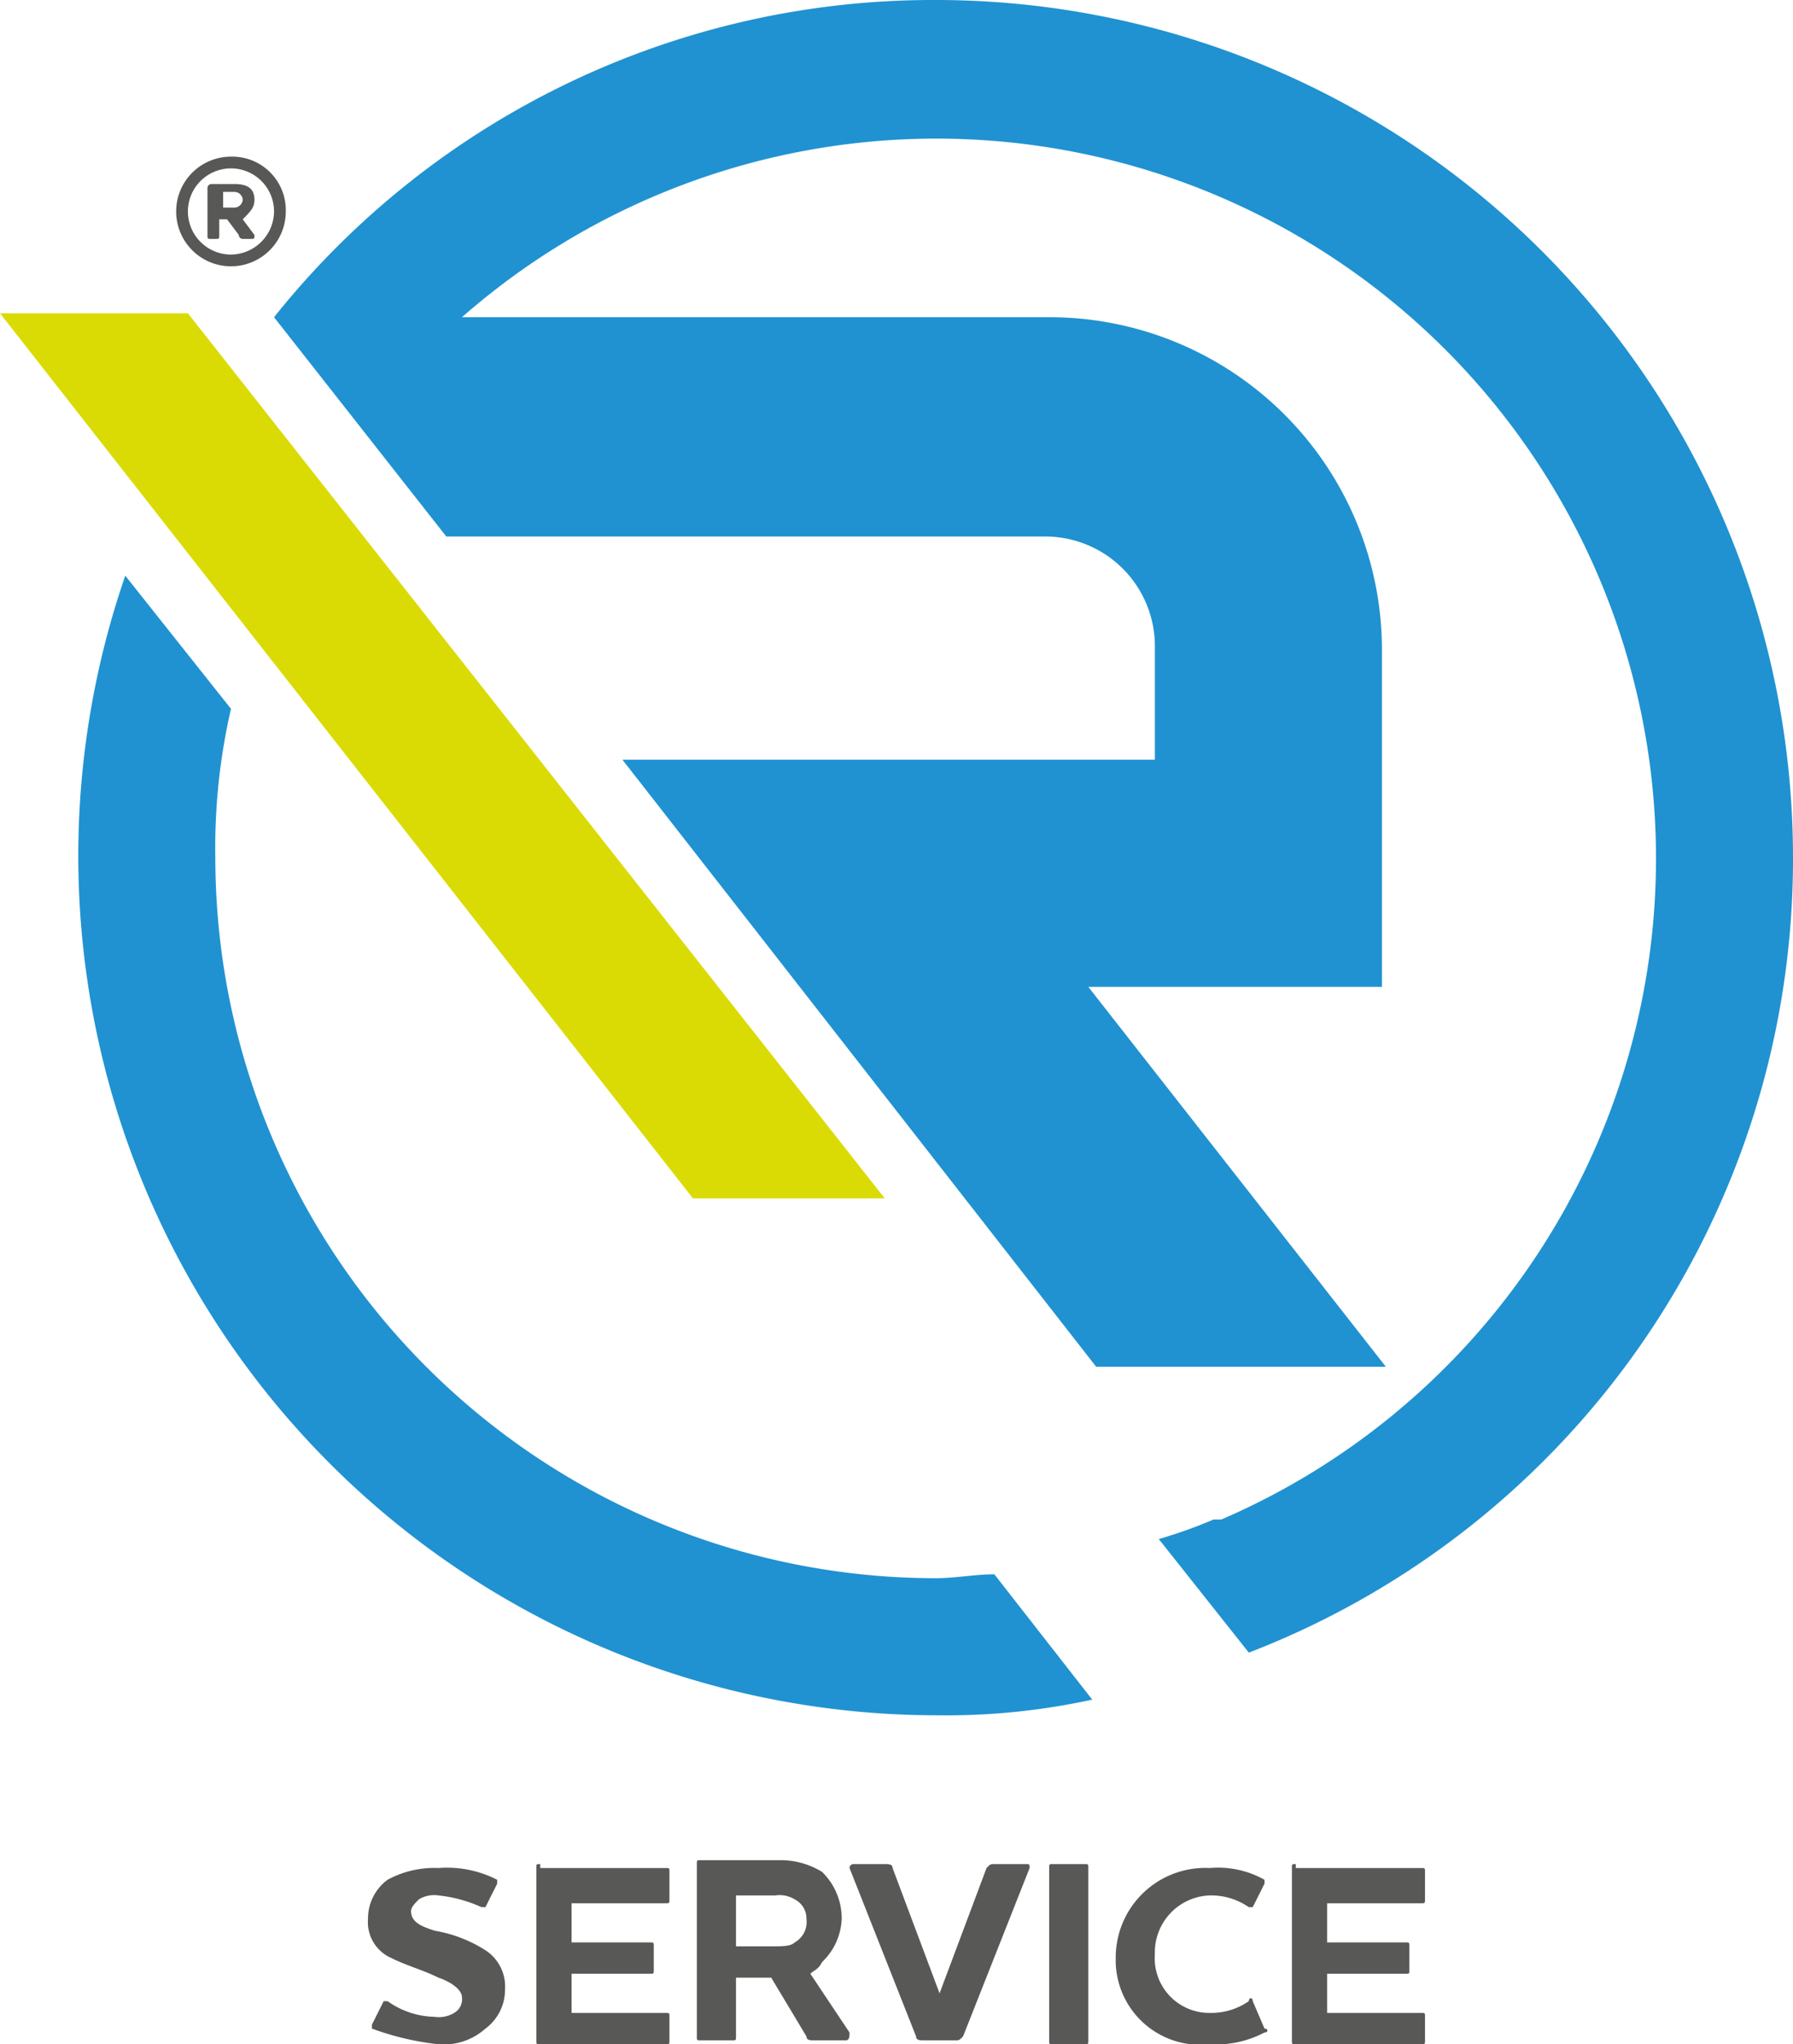
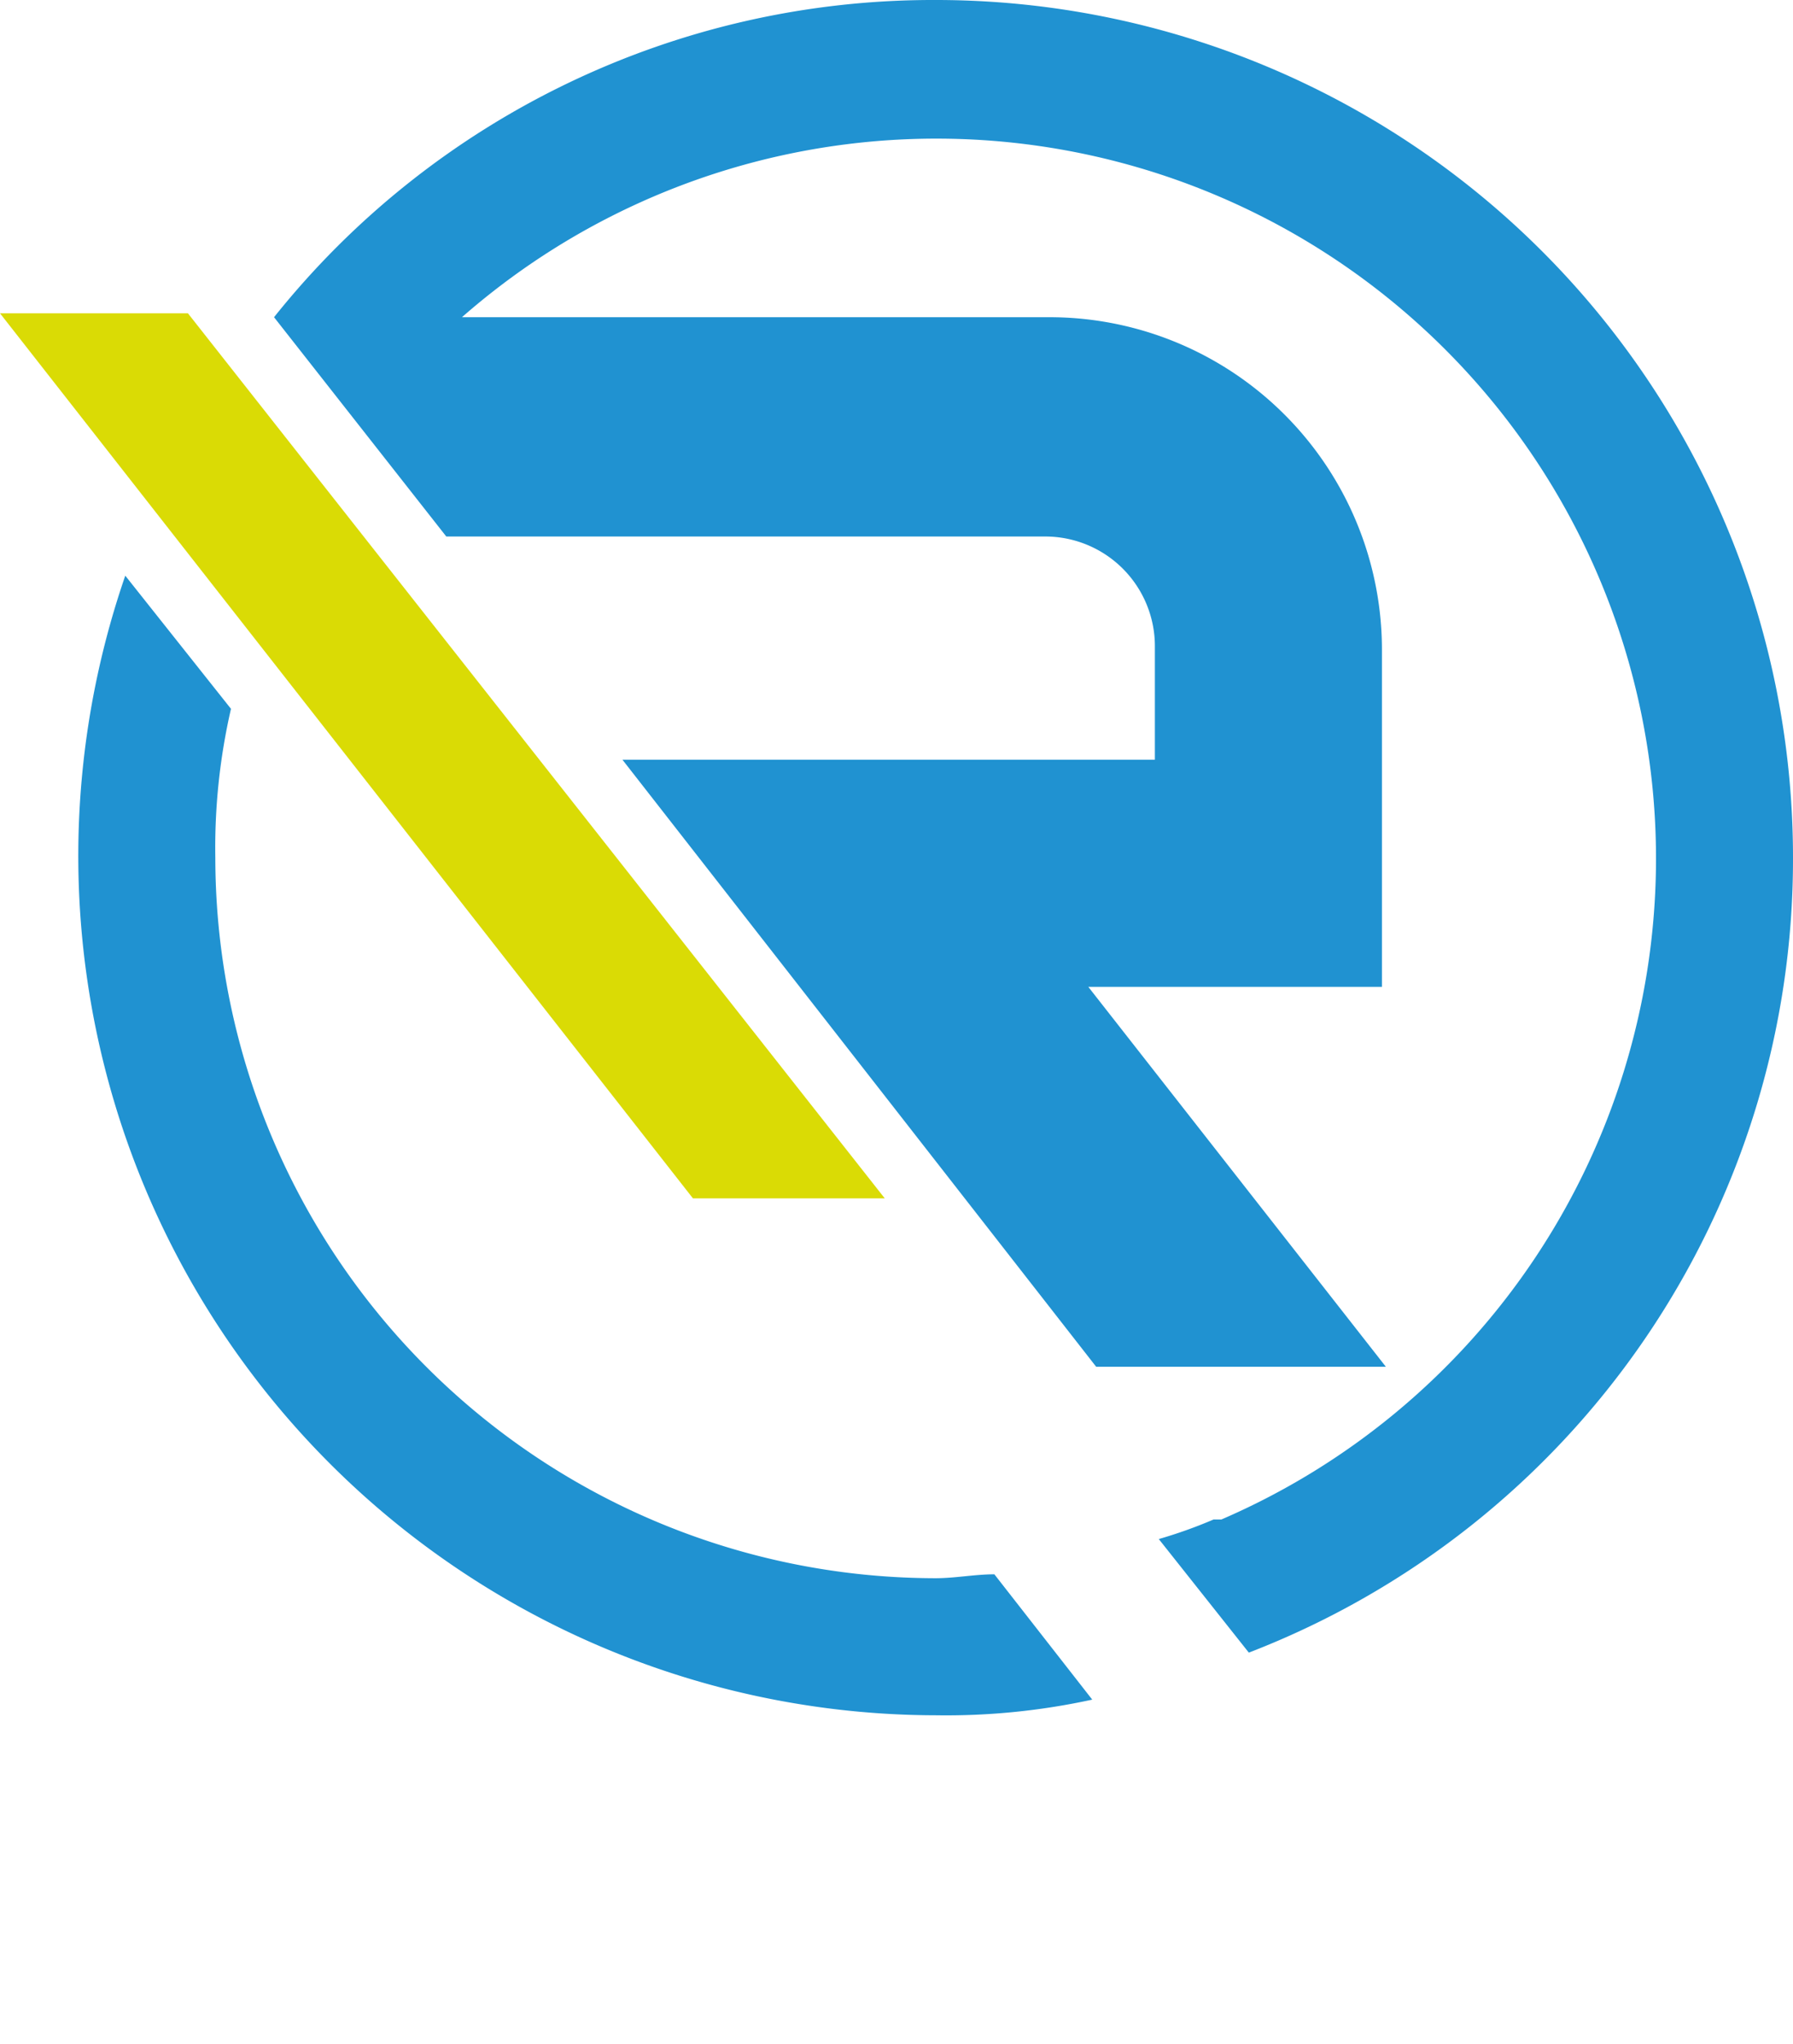
<svg xmlns="http://www.w3.org/2000/svg" width="45.8" height="52.2" viewBox="0 0 45.8 52.2">
  <g id="Gruppe_184" data-name="Gruppe 184" transform="translate(-15.6 -97.2)">
-     <path id="Pfad_548" data-name="Pfad 548" d="M48.7,144.8c-.1,0-.1,0-.1.1v4.4c0,.1,0,.1.1.1h3.2c.1,0,.1,0,.1-.1v-.6c0-.1,0-.1-.1-.1H49.5v-1h2c.1,0,.1,0,.1-.1v-.6c0-.1,0-.1-.1-.1h-2v-1h2.4c.1,0,.1,0,.1-.1V145c0-.1,0-.1-.1-.1H48.7Zm-2.2,4.6a2.649,2.649,0,0,0,1.4-.3c.1,0,.1-.1,0-.1l-.3-.7c0-.1-.1-.1-.1,0a1.689,1.689,0,0,1-1,.3,1.394,1.394,0,0,1-1.4-1.5,1.453,1.453,0,0,1,1.4-1.5,1.689,1.689,0,0,1,1,.3h.1l.3-.6v-.1a2.42,2.42,0,0,0-1.4-.3,2.288,2.288,0,0,0-2.4,2.3,2.158,2.158,0,0,0,2.4,2.2m-4-4.6c-.1,0-.1,0-.1.1v4.4c0,.1,0,.1.1.1h.8c.1,0,.1,0,.1-.1v-4.4c0-.1,0-.1-.1-.1Zm-.6.1c0-.1,0-.1-.1-.1H41c-.1,0-.1,0-.2.1l-1.2,3.2h0l-1.2-3.2c0-.1-.1-.1-.2-.1h-.8a.1.1,0,0,0-.1.1l1.7,4.3c0,.1.1.1.2.1H40c.1,0,.1,0,.2-.1Zm-6.5.7a.749.749,0,0,1,.5.1.55.55,0,0,1,.3.5.6.6,0,0,1-.3.6c-.1.1-.3.1-.6.1h-.9v-1.3h1Zm1.2,1.7a1.606,1.606,0,0,0,.5-1.1,1.656,1.656,0,0,0-.5-1.2,2.016,2.016,0,0,0-1.1-.3h-2c-.1,0-.1,0-.1.1v4.4c0,.1,0,.1.1.1h.8c.1,0,.1,0,.1-.1v-1.5h.9l.9,1.5c0,.1.1.1.2.1h.8c.1,0,.1-.1.1-.2l-1-1.5c.1-.1.2-.1.3-.3m-7.2-2.5c-.1,0-.1,0-.1.1v4.4c0,.1,0,.1.1.1h3.2c.1,0,.1,0,.1-.1v-.6c0-.1,0-.1-.1-.1H30.2v-1h2c.1,0,.1,0,.1-.1v-.6c0-.1,0-.1-.1-.1h-2v-1h2.4c.1,0,.1,0,.1-.1V145c0-.1,0-.1-.1-.1H29.4Zm-2.6,4.6A1.594,1.594,0,0,0,28,149a1.231,1.231,0,0,0,.5-1,1.1,1.1,0,0,0-.5-1,3.494,3.494,0,0,0-1.3-.5c-.3-.1-.6-.2-.6-.5,0-.1.1-.2.2-.3a.749.749,0,0,1,.5-.1,3.545,3.545,0,0,1,1.1.3H28l.3-.6v-.1a2.81,2.81,0,0,0-1.5-.3,2.5,2.5,0,0,0-1.3.3,1.231,1.231,0,0,0-.5,1,1,1,0,0,0,.6,1c.4.2.8.3,1.2.5.3.1.6.3.6.5a.4.4,0,0,1-.2.4.749.749,0,0,1-.5.1,2.144,2.144,0,0,1-1.2-.4h-.1l-.3.6v.1a7.09,7.09,0,0,0,1.7.4" fill="#585857" />
    <path id="Pfad_549" data-name="Pfad 549" d="M15.6,105.2l17.7,22.6h4.9L20.4,105.2Z" fill="#dadb05" />
    <path id="Pfad_550" data-name="Pfad 550" d="M21.1,119.1a15.814,15.814,0,0,1,.4-3.8l-2.7-3.4A21.943,21.943,0,0,0,39.5,141a17.519,17.519,0,0,0,4-.4L41,137.4c-.5,0-1,.1-1.5.1a18.415,18.415,0,0,1-18.4-18.4m40.3,0A21.894,21.894,0,0,0,39.5,97.2a21.539,21.539,0,0,0-16.9,8.1h0l4.4,5.6H42.3a2.8,2.8,0,0,1,2.8,2.8v2.9H31.5l12.1,15.5H51l-7.6-9.7h7.5v-8.6h0a8.493,8.493,0,0,0-8.5-8.5h-15A18.382,18.382,0,1,1,46.8,136h-.2a12.131,12.131,0,0,1-1.4.5l2.3,2.9a21.713,21.713,0,0,0,13.9-20.3" fill="#2092d1" />
-     <path id="Pfad_551" data-name="Pfad 551" d="M21.8,102.3a.215.215,0,0,1-.2.2h-.3v-.4h.3a.215.215,0,0,1,.2.2m.3,0c0-.3-.2-.4-.5-.4H21a.1.1,0,0,0-.1.1v1.2c0,.1,0,.1.1.1h.1c.1,0,.1,0,.1-.1v-.4h.2l.3.4a.1.1,0,0,0,.1.1H22c.1,0,.1,0,.1-.1l-.3-.4c.2-.2.3-.3.3-.5m-.6,1.4a1.1,1.1,0,1,1,1.1-1.1,1.11,1.11,0,0,1-1.1,1.1m0-2.5a1.4,1.4,0,1,0,1.4,1.4,1.367,1.367,0,0,0-1.4-1.4" fill="#585857" />
  </g>
</svg>